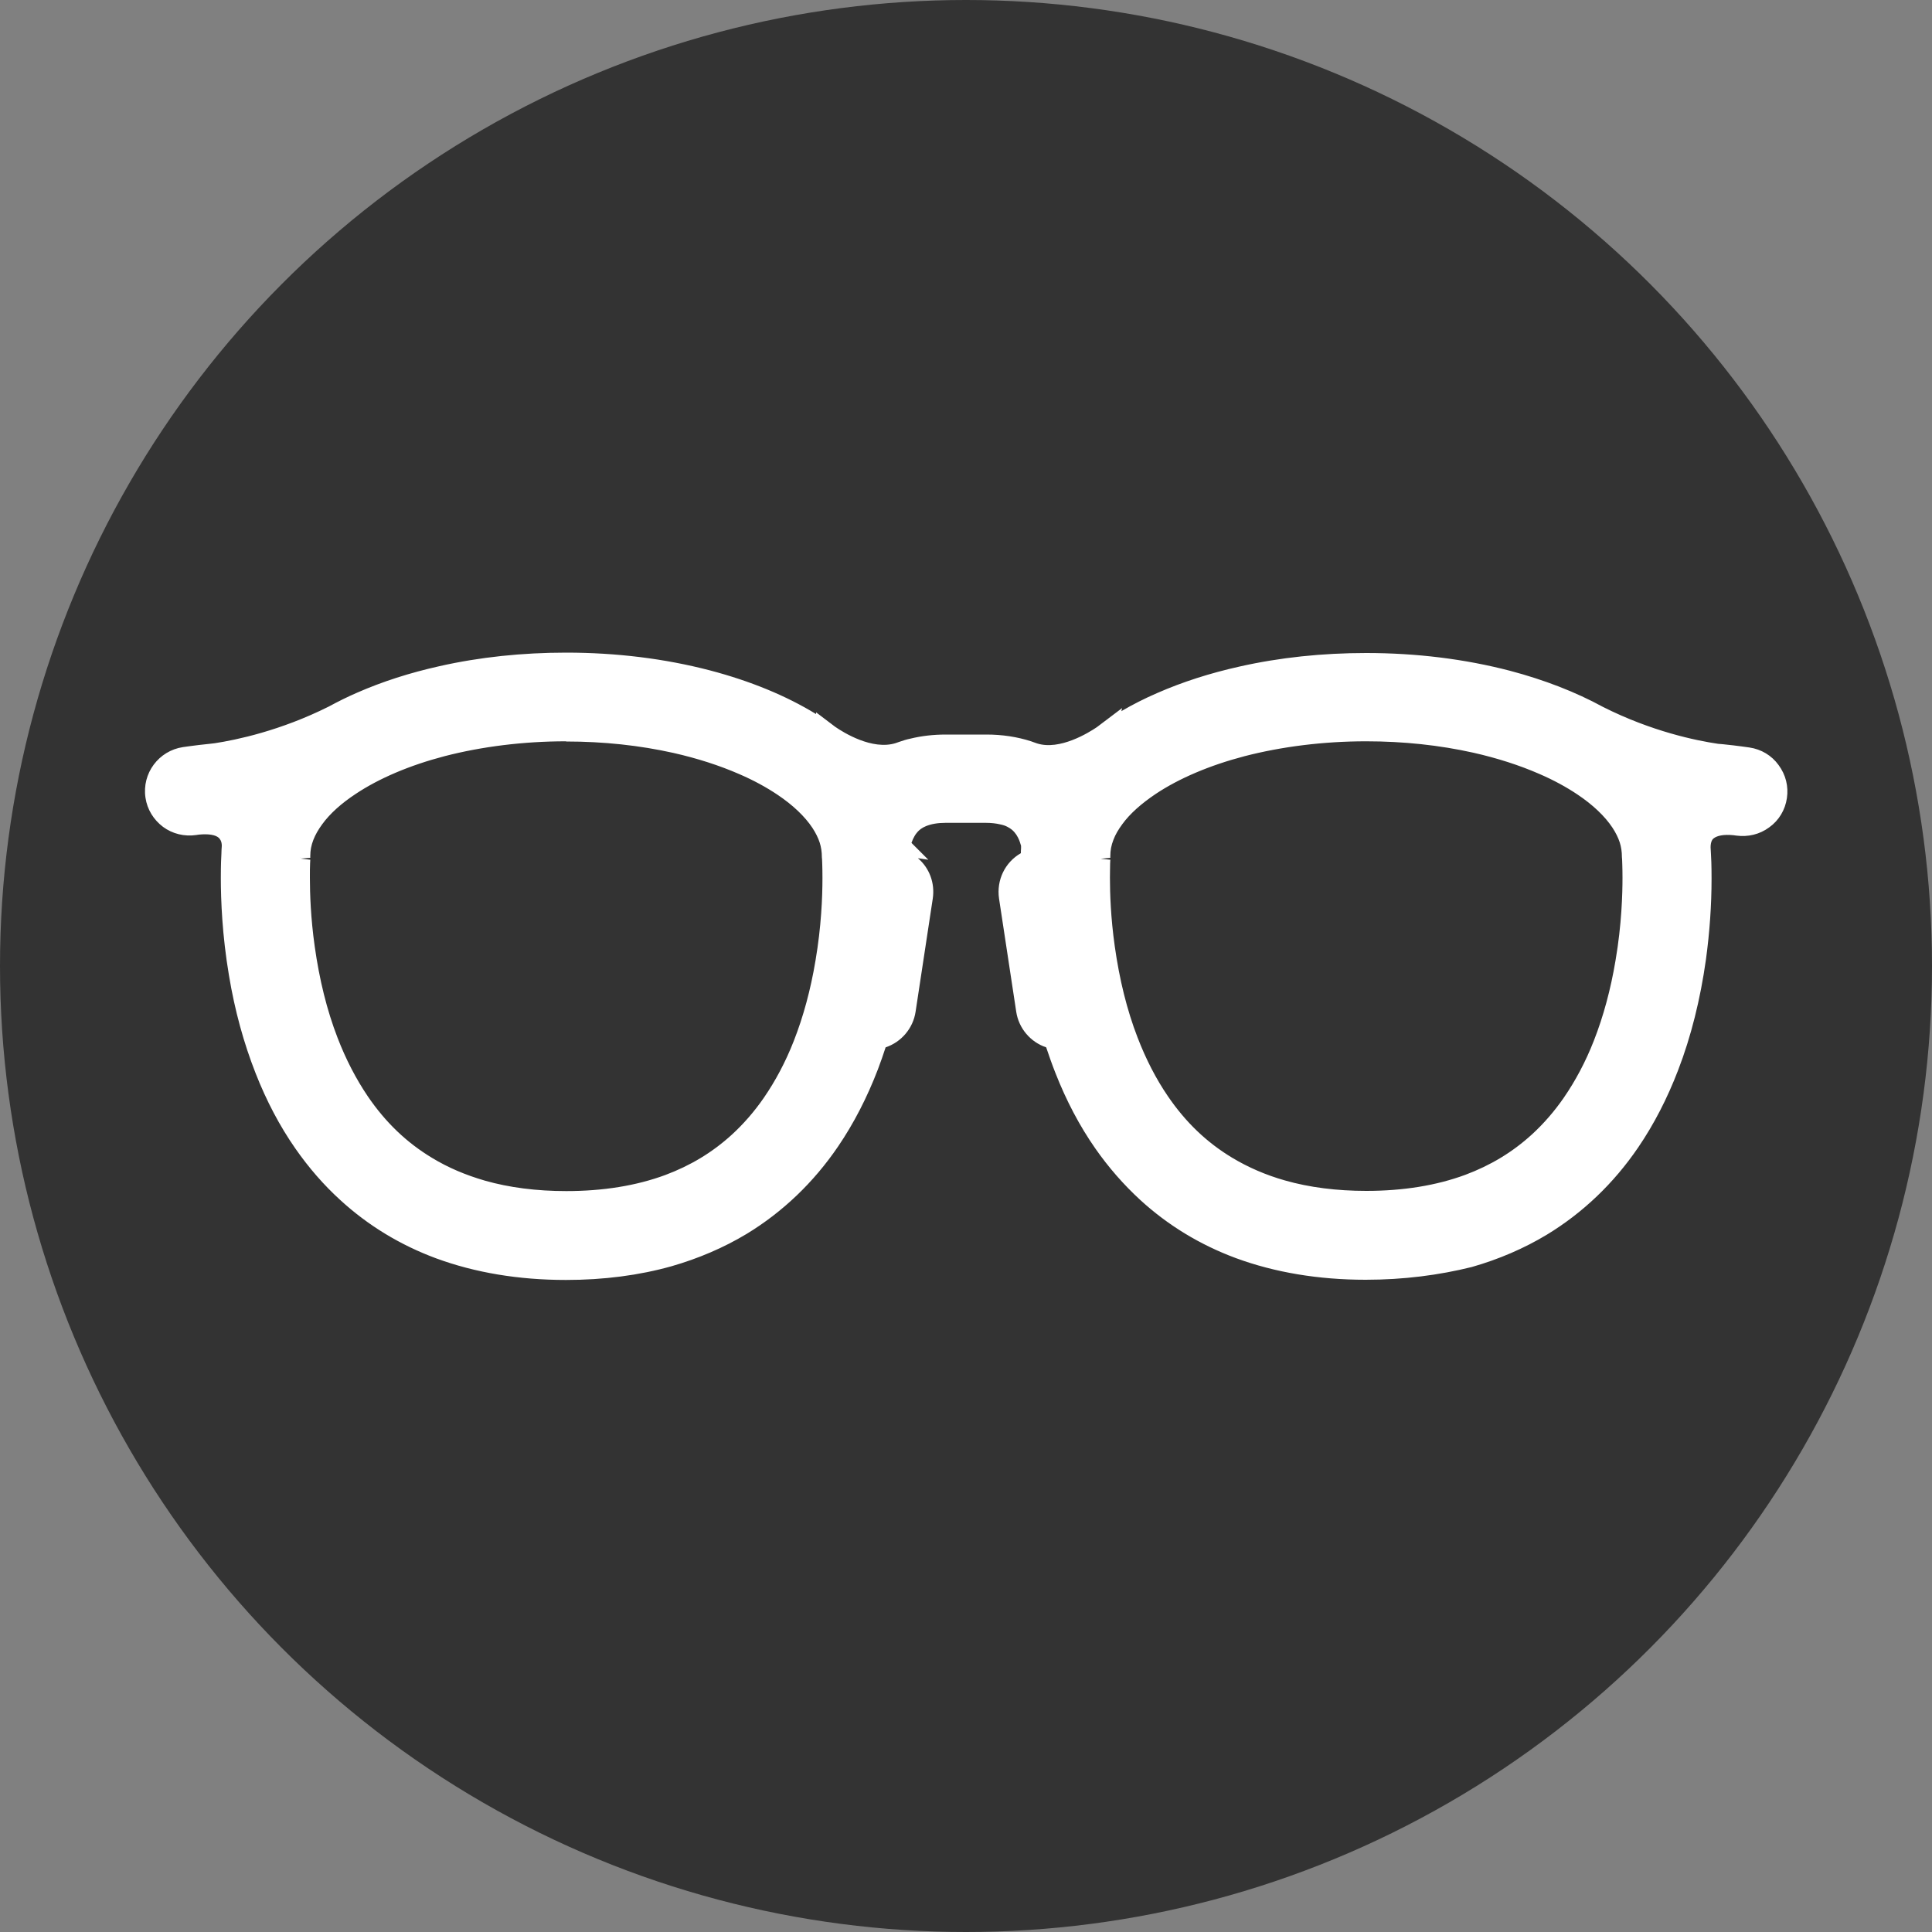
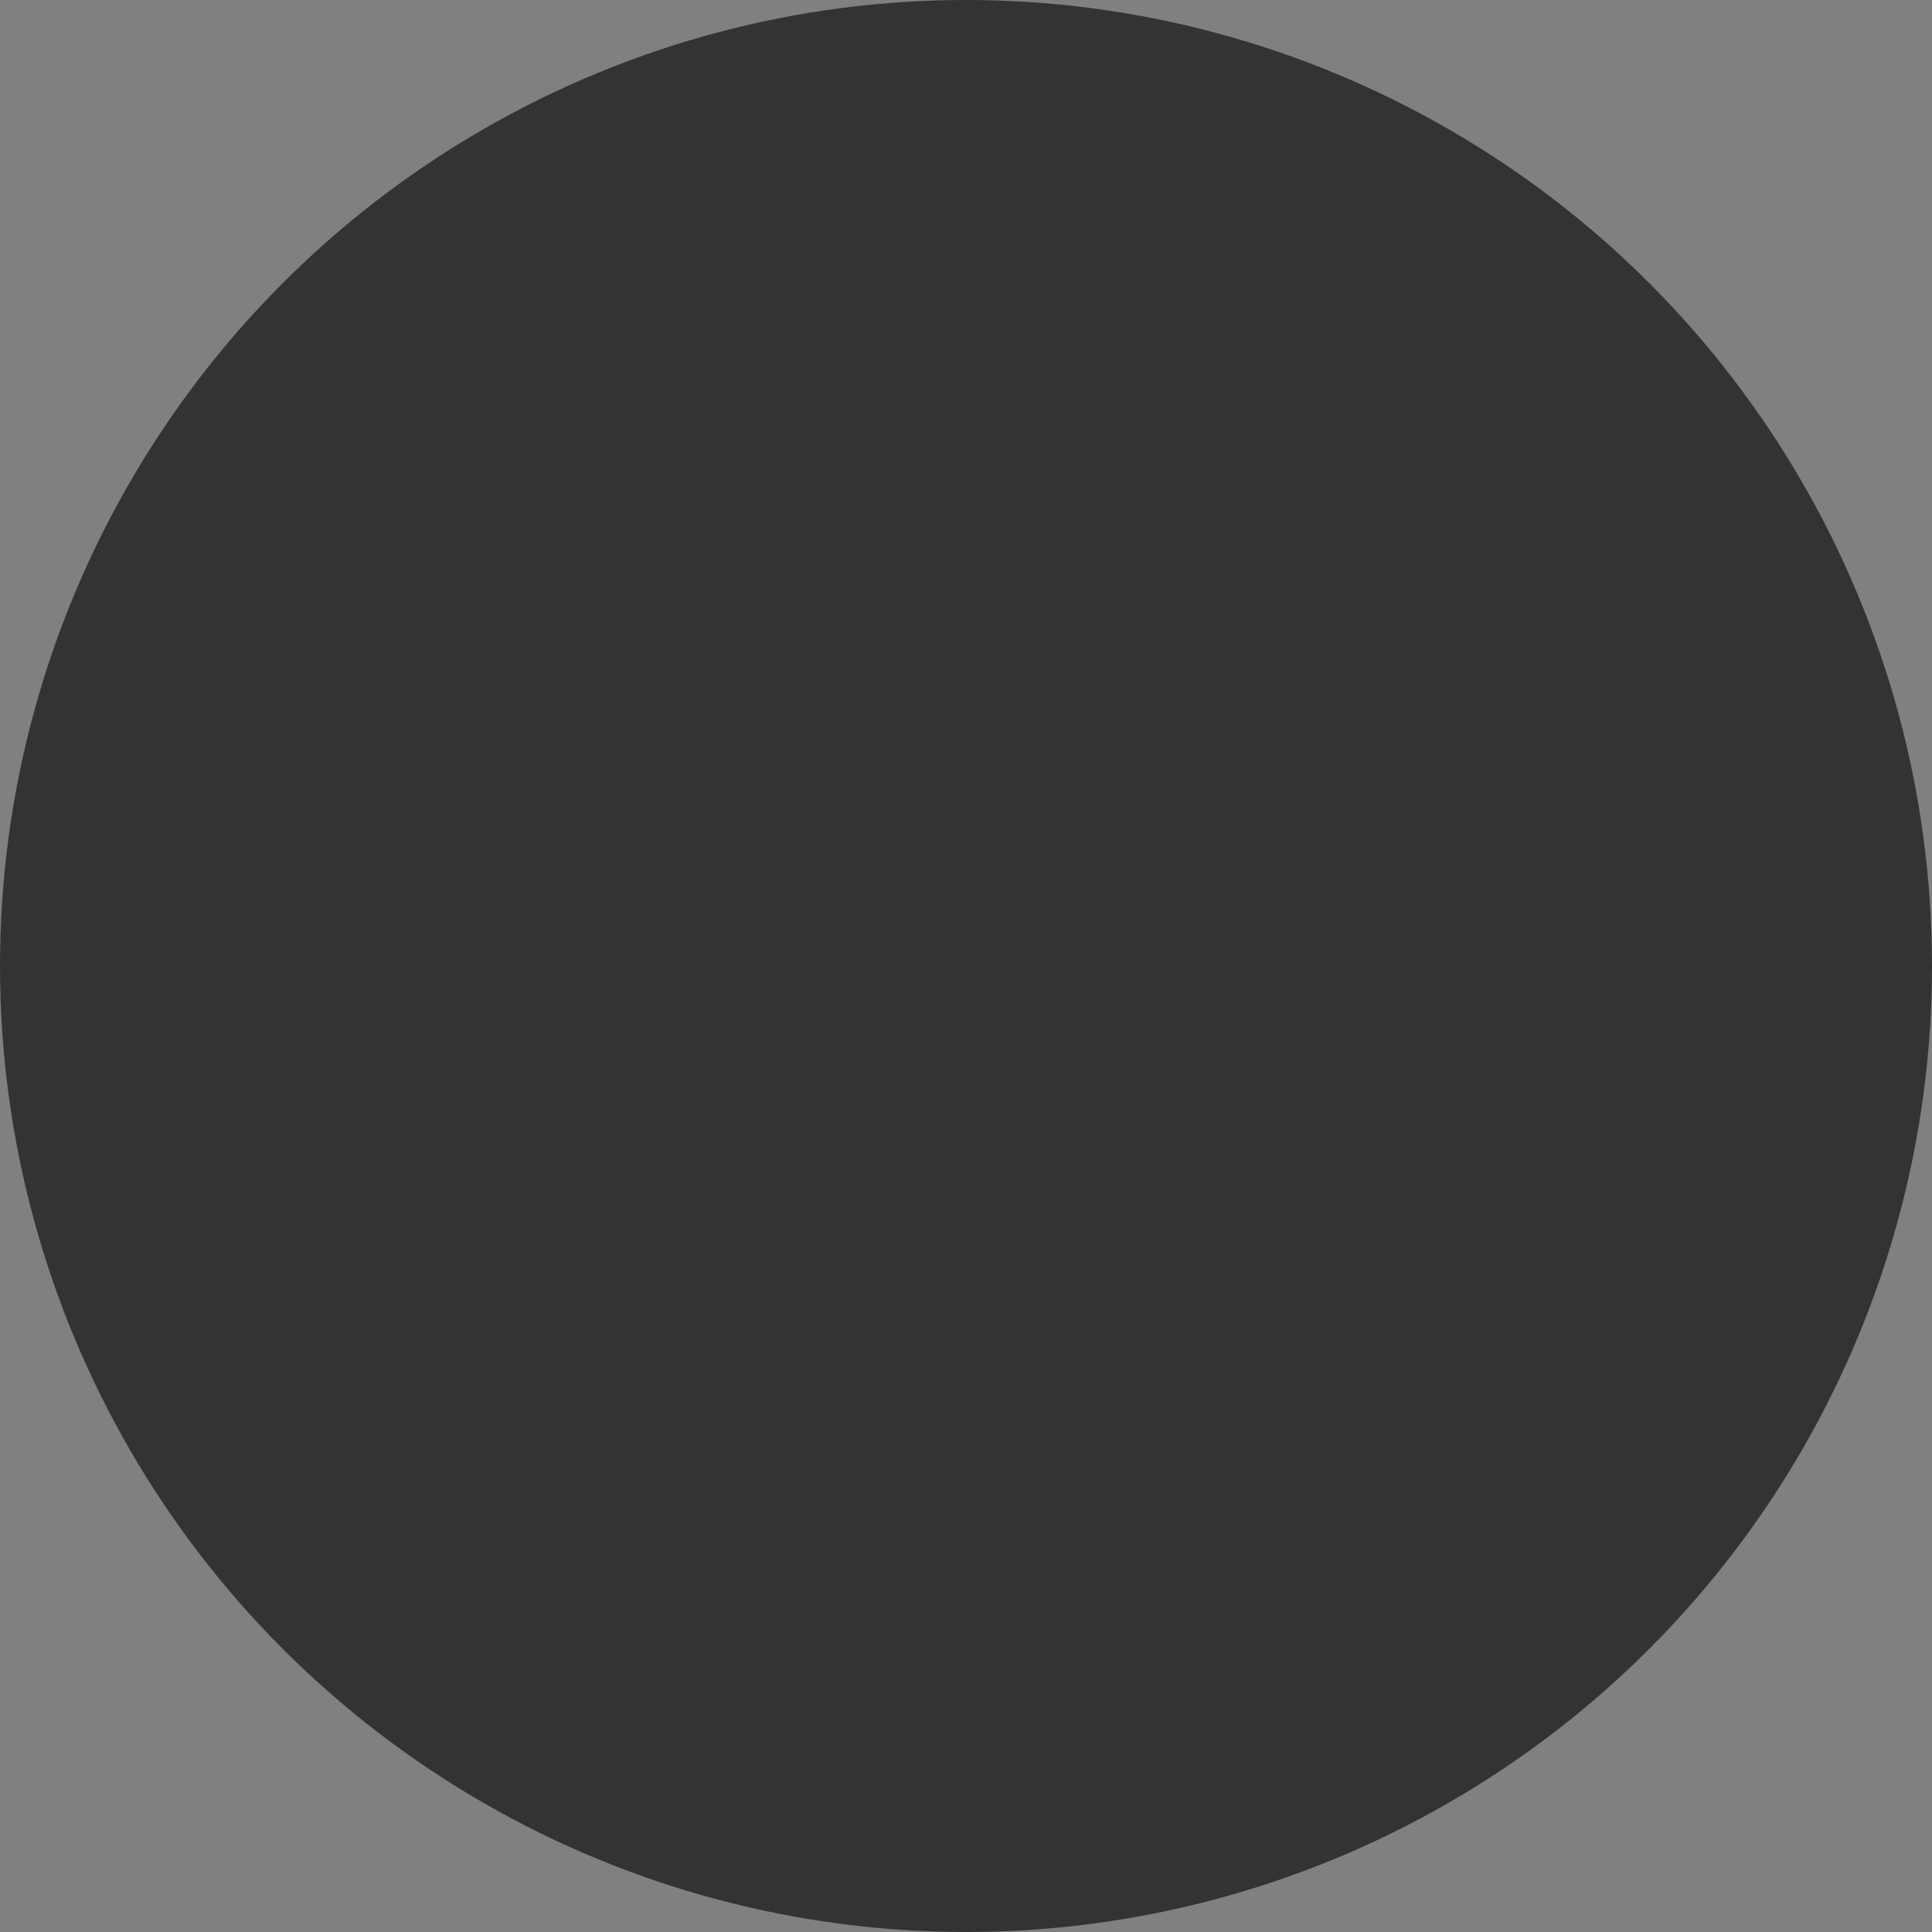
<svg xmlns="http://www.w3.org/2000/svg" version="1.1" id="Layer_1" x="0px" y="0px" viewBox="0 0 100 100" style="enable-background:new 0 0 100 100;" xml:space="preserve">
  <rect x="0" y="0" width="100" height="100" fill="#808080" stroke="none" />
  <style type="text/css">
	.st0{fill:#333333;}
	.st1{fill:#FFFFFF;}
</style>
  <g>
    <circle class="st0" cx="50" cy="50" r="50" />
  </g>
  <g>
-     <path class="st1" d="M90.46,39.14c-0.02,0-0.57-0.08-1.36-0.17c-0.08-0.01-0.17-0.02-0.26-0.03c-1.13-0.17-3.51-0.65-6.12-1.97   c-1.39-0.76-2.97-1.37-4.7-1.82c-2.23-0.58-4.71-0.9-7.32-0.9c-2.28,0-4.45,0.24-6.44,0.69c-1.5,0.34-2.9,0.79-4.16,1.34   c-0.95,0.42-1.83,0.89-2.63,1.43c-0.07,0.05-0.14,0.1-0.21,0.15l0,0c0,0-0.03,0.02-0.08,0.06c-0.05,0.03-0.1,0.07-0.14,0.1   c-0.57,0.39-2.16,1.33-3.55,0.9c-0.05-0.02-0.11-0.04-0.16-0.06c-0.02-0.01-0.03-0.01-0.05-0.02c0,0,0,0,0,0   c-0.66-0.23-1.42-0.35-2.24-0.35h-2.09c-0.61,0-1.18,0.07-1.71,0.19c-0.18,0.04-0.36,0.1-0.53,0.16c0,0,0,0,0,0   c-0.01,0.01-0.03,0.01-0.04,0.02c-0.05,0.02-0.1,0.04-0.15,0.05c-1.42,0.45-3.04-0.53-3.59-0.91c-0.05-0.04-0.11-0.08-0.16-0.11   c-0.02-0.02-0.04-0.03-0.04-0.03l0,0c-0.09-0.06-0.18-0.13-0.27-0.19c-1.63-1.09-3.62-1.93-5.85-2.51c-2.23-0.58-4.71-0.9-7.32-0.9   c-2.28,0-4.45,0.24-6.44,0.69c-1.5,0.34-2.9,0.79-4.16,1.34c-0.5,0.22-0.98,0.46-1.45,0.71c-2.6,1.3-4.96,1.78-6.09,1.95   c-0.09,0.01-0.17,0.02-0.26,0.03c-0.79,0.08-1.34,0.16-1.36,0.17c-0.99,0.15-1.67,1.07-1.52,2.05c0.15,0.99,1.07,1.67,2.05,1.52   l0,0c0,0,0.06-0.01,0.17-0.02c1.01-0.09,1.73,0.18,1.73,1.11c-0.01,0.13-0.02,0.27-0.02,0.4c-0.01,0.14-0.03,0.57-0.03,1.22   c0,1.12,0.07,2.9,0.42,4.96c0.26,1.55,0.68,3.25,1.35,4.97c0.51,1.29,1.16,2.58,2.01,3.8c0.64,0.92,1.38,1.79,2.25,2.59   c1.31,1.19,2.9,2.21,4.79,2.91c1.89,0.7,4.07,1.09,6.55,1.09c1.96,0,3.73-0.24,5.32-0.69c1.39-0.39,2.64-0.94,3.75-1.61   c1.95-1.17,3.45-2.72,4.59-4.38c0.85-1.25,1.51-2.57,2.01-3.88c0.18-0.46,0.33-0.92,0.47-1.37c0.73-0.14,1.33-0.72,1.45-1.5   c0.42-2.75,0.89-5.86,0.89-5.86c0.13-0.85-0.36-1.65-1.12-1.95c-0.01-0.14-0.01-0.24-0.01-0.29c0-0.14-0.01-0.27-0.02-0.41l0.01,0   c0,0,0.02-0.14,0.08-0.32c0.04-0.14,0.11-0.3,0.2-0.45c0.07-0.11,0.15-0.22,0.25-0.32c0.15-0.15,0.32-0.28,0.59-0.39   c0.27-0.11,0.65-0.2,1.2-0.2h2.09c0.35,0,0.63,0.04,0.86,0.09c0.2,0.05,0.35,0.11,0.48,0.17c0.23,0.12,0.38,0.25,0.51,0.4   c0.1,0.11,0.18,0.24,0.24,0.36c0.1,0.19,0.16,0.38,0.19,0.51c0.02,0.06,0.02,0.11,0.03,0.14l0,0.01l0,0l0.01,0   c-0.01,0.14-0.02,0.28-0.02,0.42c0,0.05-0.01,0.15-0.01,0.28c-0.77,0.3-1.25,1.1-1.12,1.95c0,0,0.47,3.11,0.89,5.86   c0.12,0.78,0.72,1.36,1.45,1.5c0.16,0.52,0.34,1.04,0.55,1.56c0.51,1.29,1.16,2.58,2.01,3.8c0.64,0.92,1.38,1.79,2.25,2.59   c1.31,1.19,2.9,2.21,4.79,2.91c1.89,0.7,4.07,1.09,6.55,1.09c1.96,0,3.73-0.24,5.33-0.69c1.39-0.39,2.64-0.94,3.75-1.61   c1.95-1.17,3.45-2.72,4.59-4.38c0.85-1.25,1.51-2.57,2.01-3.88c0.75-1.97,1.17-3.92,1.41-5.62c0.24-1.7,0.29-3.15,0.29-4.12   c0-0.66-0.02-1.1-0.03-1.23c0-0.13-0.01-0.25-0.02-0.38c0-0.95,0.72-1.23,1.73-1.13c0.03,0,0.06,0.01,0.09,0.01   c0.03,0,0.05,0.01,0.06,0.01l0.01,0l0,0l0,0c0.99,0.15,1.9-0.53,2.05-1.52C92.13,40.21,91.45,39.29,90.46,39.14z M38.21,59.08   c-0.98,0.9-2.16,1.65-3.61,2.19c-1.45,0.54-3.19,0.87-5.3,0.87c-1.67,0-3.1-0.2-4.35-0.56c-1.09-0.31-2.03-0.73-2.87-1.23   c-1.46-0.88-2.58-2.02-3.47-3.33c-0.67-0.98-1.2-2.05-1.62-3.14c-0.63-1.64-1-3.33-1.21-4.83c-0.21-1.49-0.25-2.78-0.25-3.62   c0-0.33,0.01-0.59,0.01-0.76c0-0.09,0.01-0.15,0.01-0.19c0-0.02,0-0.03,0-0.04l0-0.01l0,0l0-0.07V44.3c0-0.34,0.06-0.66,0.19-1.01   c0.12-0.3,0.29-0.61,0.53-0.93c0.42-0.56,1.04-1.14,1.85-1.68c1.21-0.81,2.85-1.53,4.76-2.02c1.91-0.5,4.09-0.79,6.41-0.79   c2.02,0,3.93,0.22,5.65,0.6c1.29,0.29,2.47,0.67,3.51,1.13c0.77,0.34,1.47,0.72,2.05,1.11c0.89,0.6,1.54,1.24,1.94,1.85   c0.2,0.31,0.35,0.6,0.44,0.89c0.09,0.29,0.14,0.56,0.14,0.85v0.07l0,0.07c0,0.02,0.03,0.39,0.03,1c0,0.97-0.06,2.56-0.37,4.36   c-0.23,1.35-0.59,2.82-1.15,4.25c-0.42,1.07-0.95,2.11-1.61,3.06C39.43,57.81,38.86,58.48,38.21,59.08z M46.62,43.76L46.62,43.76   l0.02,0L46.62,43.76z M79.61,59.08c-0.98,0.9-2.16,1.65-3.61,2.19c-1.45,0.54-3.19,0.87-5.3,0.87c-1.67,0-3.1-0.2-4.35-0.56   c-1.09-0.31-2.03-0.73-2.87-1.23c-1.46-0.88-2.58-2.02-3.47-3.33c-0.67-0.98-1.2-2.05-1.62-3.14c-0.63-1.64-1-3.33-1.21-4.83   c-0.21-1.49-0.25-2.78-0.25-3.62c0-0.33,0.01-0.59,0.01-0.77c0-0.09,0.01-0.15,0.01-0.19c0-0.02,0-0.03,0-0.04l0-0.01l0.01-0.07   V44.3c0-0.34,0.06-0.66,0.19-1.01c0.12-0.3,0.29-0.61,0.53-0.93c0.42-0.56,1.04-1.14,1.85-1.68c1.21-0.81,2.85-1.53,4.76-2.02   c1.91-0.5,4.09-0.79,6.41-0.79c2.02,0,3.93,0.22,5.65,0.6c1.29,0.29,2.47,0.67,3.51,1.13c0.77,0.34,1.47,0.72,2.05,1.11   c0.89,0.6,1.54,1.24,1.94,1.85c0.2,0.31,0.35,0.6,0.44,0.89c0.09,0.29,0.14,0.56,0.14,0.85v0.07l0.01,0.07c0,0.02,0.03,0.39,0.03,1   c0,0.97-0.06,2.56-0.37,4.36c-0.23,1.35-0.59,2.82-1.15,4.25c-0.42,1.07-0.95,2.11-1.61,3.06C80.84,57.81,80.27,58.48,79.61,59.08z   " />
-     <path class="st1" d="M70.69,66.24c-2.45,0-4.71-0.38-6.72-1.12c-1.86-0.69-3.52-1.7-4.95-3.01c-0.85-0.78-1.64-1.68-2.33-2.67   c-0.81-1.16-1.5-2.47-2.06-3.9c-0.18-0.45-0.33-0.89-0.48-1.33c-0.81-0.27-1.42-0.98-1.55-1.84l-0.89-5.86   c-0.14-0.96,0.31-1.88,1.13-2.35c0-0.08,0-0.16,0.01-0.25l0-0.13c-0.03-0.09-0.07-0.26-0.16-0.43c-0.05-0.1-0.11-0.19-0.18-0.27   c-0.1-0.12-0.21-0.2-0.36-0.28c-0.11-0.06-0.23-0.1-0.38-0.13c-0.21-0.05-0.46-0.08-0.74-0.08h-2.09c-0.41,0-0.74,0.06-1.01,0.17   c-0.22,0.09-0.33,0.19-0.42,0.28c-0.06,0.07-0.12,0.14-0.17,0.23c-0.06,0.1-0.12,0.23-0.16,0.35c0,0,0,0.01,0,0.01l0.87,0.87   l-0.54-0.08c0.59,0.5,0.89,1.28,0.77,2.09l-0.89,5.86c-0.13,0.86-0.74,1.57-1.55,1.84c-0.12,0.38-0.26,0.76-0.4,1.14   c-0.56,1.46-1.25,2.8-2.06,3.99c-1.28,1.88-2.88,3.4-4.74,4.53c-1.18,0.71-2.49,1.27-3.88,1.67c-1.67,0.47-3.51,0.71-5.46,0.71   c0,0-0.01,0-0.01,0c-2.45,0-4.71-0.38-6.72-1.12c-1.86-0.69-3.52-1.7-4.95-3.01c-0.86-0.78-1.64-1.68-2.33-2.67   c-0.81-1.16-1.5-2.47-2.06-3.9c-0.61-1.55-1.08-3.25-1.38-5.07c-0.35-2.07-0.42-3.89-0.42-5.04c0-0.67,0.02-1.11,0.03-1.25   c0-0.12,0.01-0.27,0.02-0.41c0-0.27-0.12-0.37-0.15-0.41c-0.17-0.16-0.54-0.22-1.04-0.17l-0.13,0.02   c-0.62,0.09-1.23-0.06-1.72-0.42c-0.49-0.37-0.82-0.9-0.91-1.51c-0.19-1.26,0.68-2.43,1.94-2.62c0.02,0,0.58-0.09,1.38-0.17   l0.26-0.03c1.11-0.17,3.39-0.64,5.91-1.9c0.46-0.25,0.96-0.5,1.47-0.72c1.3-0.57,2.73-1.03,4.26-1.37c2.08-0.47,4.29-0.7,6.55-0.7   c2.61,0,5.11,0.31,7.45,0.92c2.09,0.55,3.94,1.31,5.49,2.26v-0.09l0.99,0.75c0.42,0.29,1.92,1.23,3.14,0.84l0.14-0.05   c0.23-0.08,0.42-0.14,0.62-0.18c0.57-0.14,1.18-0.21,1.83-0.21h2.09c0,0,0.01,0,0.01,0c0.82,0,1.6,0.12,2.31,0.35l0.11,0.04   l0.2,0.07c1.17,0.37,2.66-0.55,3.09-0.84l1.31-0.99l-0.04,0.16c0.58-0.34,1.21-0.66,1.86-0.94c1.3-0.57,2.73-1.03,4.26-1.37   c2.08-0.47,4.29-0.7,6.55-0.7c2.61,0,5.11,0.31,7.45,0.92c1.78,0.47,3.4,1.1,4.81,1.87c2.52,1.27,4.81,1.74,5.96,1.91l0.24,0.02   c0.8,0.08,1.36,0.17,1.38,0.17l0,0l0,0l0,0c0.61,0.09,1.15,0.41,1.51,0.91c0.37,0.5,0.52,1.1,0.43,1.71   c-0.09,0.61-0.41,1.15-0.91,1.51c-0.5,0.37-1.1,0.51-1.71,0.43l-0.15-0.02c-0.49-0.05-0.85,0.02-1.03,0.17   c-0.04,0.03-0.15,0.14-0.15,0.46c0.01,0.1,0.01,0.24,0.02,0.37c0.01,0.11,0.03,0.56,0.03,1.24c0,1.39-0.1,2.79-0.29,4.19   c-0.29,2.06-0.77,3.99-1.44,5.73c-0.56,1.46-1.25,2.8-2.06,3.99c-1.28,1.88-2.88,3.4-4.74,4.53c-1.18,0.71-2.48,1.27-3.88,1.67   C74.49,66,72.65,66.24,70.69,66.24C70.7,66.24,70.69,66.24,70.69,66.24z M53.91,43.25l-0.04,0.58c-0.01,0.13-0.01,0.26-0.02,0.38   l-0.03,0.61l-0.3,0.12c-0.57,0.22-0.9,0.8-0.81,1.41l0.89,5.86c0.08,0.55,0.5,0.98,1.05,1.09l0.29,0.06l0.09,0.29   c0.16,0.51,0.33,1.02,0.53,1.53c0.53,1.36,1.19,2.6,1.95,3.7c0.65,0.93,1.38,1.77,2.18,2.5c1.33,1.22,2.89,2.16,4.63,2.81   c1.89,0.7,4.04,1.06,6.37,1.06c0,0,0.01,0,0.01,0c1.86,0,3.61-0.23,5.19-0.67c1.31-0.37,2.53-0.89,3.63-1.56   c1.74-1.05,3.23-2.48,4.43-4.24c0.77-1.12,1.43-2.39,1.96-3.78c0.64-1.67,1.11-3.52,1.38-5.51c0.18-1.33,0.28-2.73,0.28-4.05   c0-0.65-0.02-1.07-0.03-1.2c0-0.14-0.01-0.26-0.02-0.38c0-0.54,0.16-0.94,0.47-1.23c0.39-0.36,1-0.51,1.81-0.43l0.1,0.01   c0.43,0.07,0.78-0.02,1.06-0.23c0.28-0.21,0.46-0.51,0.51-0.86c0.05-0.35-0.03-0.69-0.24-0.97s-0.51-0.46-0.86-0.51l0,0   c-0.02,0-0.56-0.08-1.34-0.16l-0.25-0.03c-1.23-0.18-3.64-0.68-6.3-2.02c-1.36-0.74-2.9-1.34-4.6-1.79   c-2.25-0.59-4.67-0.89-7.19-0.89c-2.19,0-4.32,0.23-6.33,0.68c-1.46,0.33-2.83,0.77-4.07,1.31c-0.93,0.41-1.79,0.87-2.55,1.38   l-0.41,0.29c-0.02,0.01-0.04,0.03-0.06,0.04l-0.88,0.61l0.04-0.13c-0.84,0.41-1.99,0.78-3.09,0.44l-0.22-0.08   c-0.63-0.21-1.33-0.32-2.07-0.32c0,0-0.01,0-0.01,0h-2.09c-0.56,0-1.1,0.06-1.59,0.18c-0.17,0.04-0.33,0.09-0.49,0.14l-0.18,0.06   c-1.28,0.41-2.61-0.12-3.46-0.6v0.05l-0.53-0.37c-0.02-0.01-0.04-0.03-0.06-0.04l-0.46-0.32c-1.57-1.04-3.48-1.86-5.7-2.44   c-2.25-0.59-4.67-0.89-7.19-0.89c-2.19,0-4.32,0.23-6.33,0.68c-1.46,0.33-2.83,0.77-4.07,1.31c-0.48,0.21-0.95,0.44-1.41,0.69   c-2.67,1.34-5.06,1.83-6.26,2.01l-0.28,0.03c-0.78,0.08-1.32,0.16-1.34,0.17c-0.71,0.11-1.2,0.77-1.1,1.48   c0.05,0.34,0.23,0.65,0.52,0.86c0.28,0.21,0.63,0.29,0.97,0.24l0.17-0.02c0.82-0.08,1.43,0.07,1.82,0.42   c0.22,0.2,0.48,0.56,0.48,1.19c-0.01,0.17-0.02,0.29-0.02,0.41c-0.01,0.16-0.03,0.58-0.03,1.22c0,1.12,0.07,2.87,0.41,4.88   c0.3,1.75,0.74,3.38,1.33,4.87c0.53,1.36,1.19,2.6,1.95,3.7c0.65,0.93,1.38,1.77,2.18,2.5c1.33,1.22,2.89,2.17,4.63,2.81   c1.89,0.7,4.04,1.06,6.37,1.06c1.83-0.03,3.61-0.22,5.2-0.67c1.31-0.37,2.53-0.89,3.63-1.56c1.74-1.05,3.23-2.48,4.43-4.24   c0.77-1.12,1.43-2.4,1.96-3.78c0.17-0.45,0.33-0.9,0.46-1.34l0.09-0.29l0.29-0.06c0.54-0.1,0.96-0.54,1.05-1.09l0.89-5.86   c0.09-0.61-0.24-1.19-0.81-1.41l-0.3-0.12l-0.03-0.6c0-0.15-0.01-0.28-0.02-0.4l-0.05-0.62l0.19,0.03c0.05-0.13,0.12-0.3,0.22-0.47   c0.09-0.15,0.19-0.29,0.31-0.41c0.22-0.22,0.46-0.38,0.76-0.51c0.4-0.16,0.85-0.24,1.4-0.24h2.09c0.36,0,0.69,0.04,0.98,0.11   c0.22,0.05,0.41,0.12,0.59,0.21c0.26,0.13,0.47,0.3,0.66,0.52c0.12,0.14,0.23,0.3,0.31,0.46c0.07,0.13,0.12,0.25,0.15,0.36   L53.91,43.25z M70.7,62.63c-1.62,0-3.13-0.19-4.48-0.57c-1.08-0.3-2.08-0.74-2.99-1.28c-1.43-0.87-2.62-2-3.63-3.47   c-0.65-0.95-1.22-2.04-1.67-3.24c-0.57-1.49-0.99-3.15-1.23-4.94c-0.21-1.53-0.26-2.85-0.26-3.69c0-0.34,0.01-0.61,0.01-0.78   l0.02-0.28c0-0.48,0.08-0.87,0.23-1.26c0.14-0.36,0.34-0.71,0.59-1.05c0.46-0.63,1.15-1.25,1.97-1.8c1.3-0.87,3-1.59,4.91-2.09   c2.01-0.52,4.26-0.8,6.53-0.8c0,0,0.01,0,0.01,0c2,0,3.94,0.21,5.76,0.62c1.3,0.29,2.51,0.68,3.6,1.16   c0.79,0.35,1.51,0.73,2.13,1.16c0.9,0.6,1.62,1.29,2.08,1.99c0.22,0.33,0.39,0.67,0.5,1.01c0.11,0.34,0.16,0.66,0.16,1l0,0.11   c0,0.07,0.03,0.44,0.03,1.03c0,0.83-0.05,2.5-0.37,4.44c-0.26,1.56-0.66,3.03-1.18,4.35c-0.46,1.17-1.02,2.23-1.67,3.16   c-0.54,0.77-1.14,1.46-1.79,2.06l0,0c-1.1,1.01-2.34,1.75-3.77,2.29C74.57,62.33,72.73,62.63,70.7,62.63z M70.7,38.37   c-2.18,0-4.35,0.27-6.28,0.77c-1.8,0.47-3.4,1.15-4.61,1.96c-0.73,0.49-1.33,1.02-1.72,1.56c-0.2,0.27-0.36,0.54-0.46,0.81   c-0.11,0.28-0.16,0.55-0.16,0.83l0,0.1l-0.5,0.05l0.5,0.05l-0.01,0.19c0,0.16-0.01,0.42-0.01,0.74c0,0.8,0.04,2.07,0.25,3.55   c0.24,1.71,0.63,3.3,1.18,4.72c0.43,1.12,0.96,2.15,1.57,3.04c0.92,1.35,2.01,2.39,3.32,3.18c0.83,0.5,1.75,0.9,2.74,1.18   c1.26,0.36,2.68,0.54,4.21,0.54c1.91,0,3.63-0.28,5.12-0.83c1.31-0.49,2.44-1.17,3.45-2.09c0.6-0.55,1.16-1.19,1.65-1.9   c0.6-0.87,1.13-1.86,1.56-2.96c0.49-1.25,0.87-2.65,1.12-4.15c0.32-1.86,0.36-3.48,0.36-4.27c0-0.55-0.02-0.9-0.02-0.96l-0.01-0.11   c0-0.3-0.04-0.53-0.11-0.76c-0.08-0.25-0.21-0.51-0.38-0.77c-0.39-0.59-1.01-1.18-1.8-1.71c-0.58-0.39-1.24-0.75-1.98-1.07   c-1.03-0.45-2.18-0.82-3.42-1.1c-1.75-0.39-3.61-0.59-5.54-0.59C70.7,38.37,70.7,38.37,70.7,38.37z M29.3,62.63   c-1.62,0-3.13-0.19-4.48-0.57c-1.08-0.3-2.08-0.74-2.99-1.28c-1.43-0.87-2.62-2-3.63-3.47c-0.65-0.96-1.22-2.05-1.67-3.24   c-0.57-1.49-0.99-3.15-1.23-4.94c-0.21-1.54-0.26-2.85-0.26-3.69c0-0.34,0.01-0.61,0.01-0.78l0.01-0.2l0.51-0.08l-0.5-0.07   c0-0.4,0.08-0.79,0.23-1.19c0.14-0.35,0.34-0.71,0.59-1.05c0.47-0.63,1.15-1.25,1.97-1.8c1.3-0.87,3-1.59,4.91-2.09   c2.01-0.52,4.26-0.8,6.53-0.8c0,0,0.01,0,0.01,0c2,0,3.94,0.21,5.76,0.62c1.3,0.29,2.51,0.68,3.6,1.16   c0.79,0.35,1.51,0.73,2.13,1.16c0.9,0.6,1.62,1.29,2.08,1.99c0.22,0.33,0.39,0.67,0.5,1.01c0.11,0.34,0.16,0.66,0.16,1   c0,0.12,0.03,0.5,0.03,1.14c0,1.02-0.06,2.61-0.37,4.44c-0.26,1.56-0.66,3.03-1.18,4.35c-0.46,1.17-1.02,2.23-1.67,3.16   c-0.53,0.77-1.14,1.46-1.79,2.06h0c-1.1,1.01-2.34,1.75-3.77,2.29C33.17,62.33,31.33,62.63,29.3,62.63z M29.29,38.37   c-2.18,0-4.35,0.27-6.28,0.77c-1.8,0.47-3.4,1.15-4.61,1.96c-0.73,0.48-1.33,1.02-1.72,1.56c-0.2,0.27-0.36,0.55-0.46,0.81   c-0.11,0.28-0.16,0.55-0.16,0.83l0,0.1l-0.5,0.04l0.5,0.06l-0.01,0.19c-0.01,0.17-0.01,0.42-0.01,0.75c0,0.8,0.04,2.07,0.25,3.55   c0.24,1.71,0.63,3.3,1.18,4.72c0.43,1.12,0.96,2.14,1.57,3.04c0.92,1.35,2.01,2.39,3.32,3.18c0.84,0.51,1.74,0.89,2.74,1.18   c1.26,0.36,2.68,0.54,4.21,0.54c1.91,0,3.63-0.28,5.12-0.83c1.31-0.49,2.44-1.17,3.45-2.09l0,0c0.6-0.55,1.16-1.19,1.65-1.9   c0.6-0.87,1.13-1.86,1.56-2.96c0.49-1.25,0.87-2.65,1.12-4.15c0.3-1.76,0.36-3.29,0.36-4.27c0-0.59-0.02-0.95-0.02-0.97l-0.01-0.1   c0-0.3-0.04-0.53-0.11-0.76c-0.08-0.25-0.21-0.51-0.38-0.77c-0.39-0.59-1.01-1.18-1.8-1.71c-0.58-0.39-1.24-0.75-1.98-1.07   c-1.03-0.45-2.18-0.82-3.42-1.1c-1.75-0.39-3.61-0.59-5.54-0.59C29.3,38.37,29.3,38.37,29.29,38.37z" />
-   </g>
+     </g>
</svg>